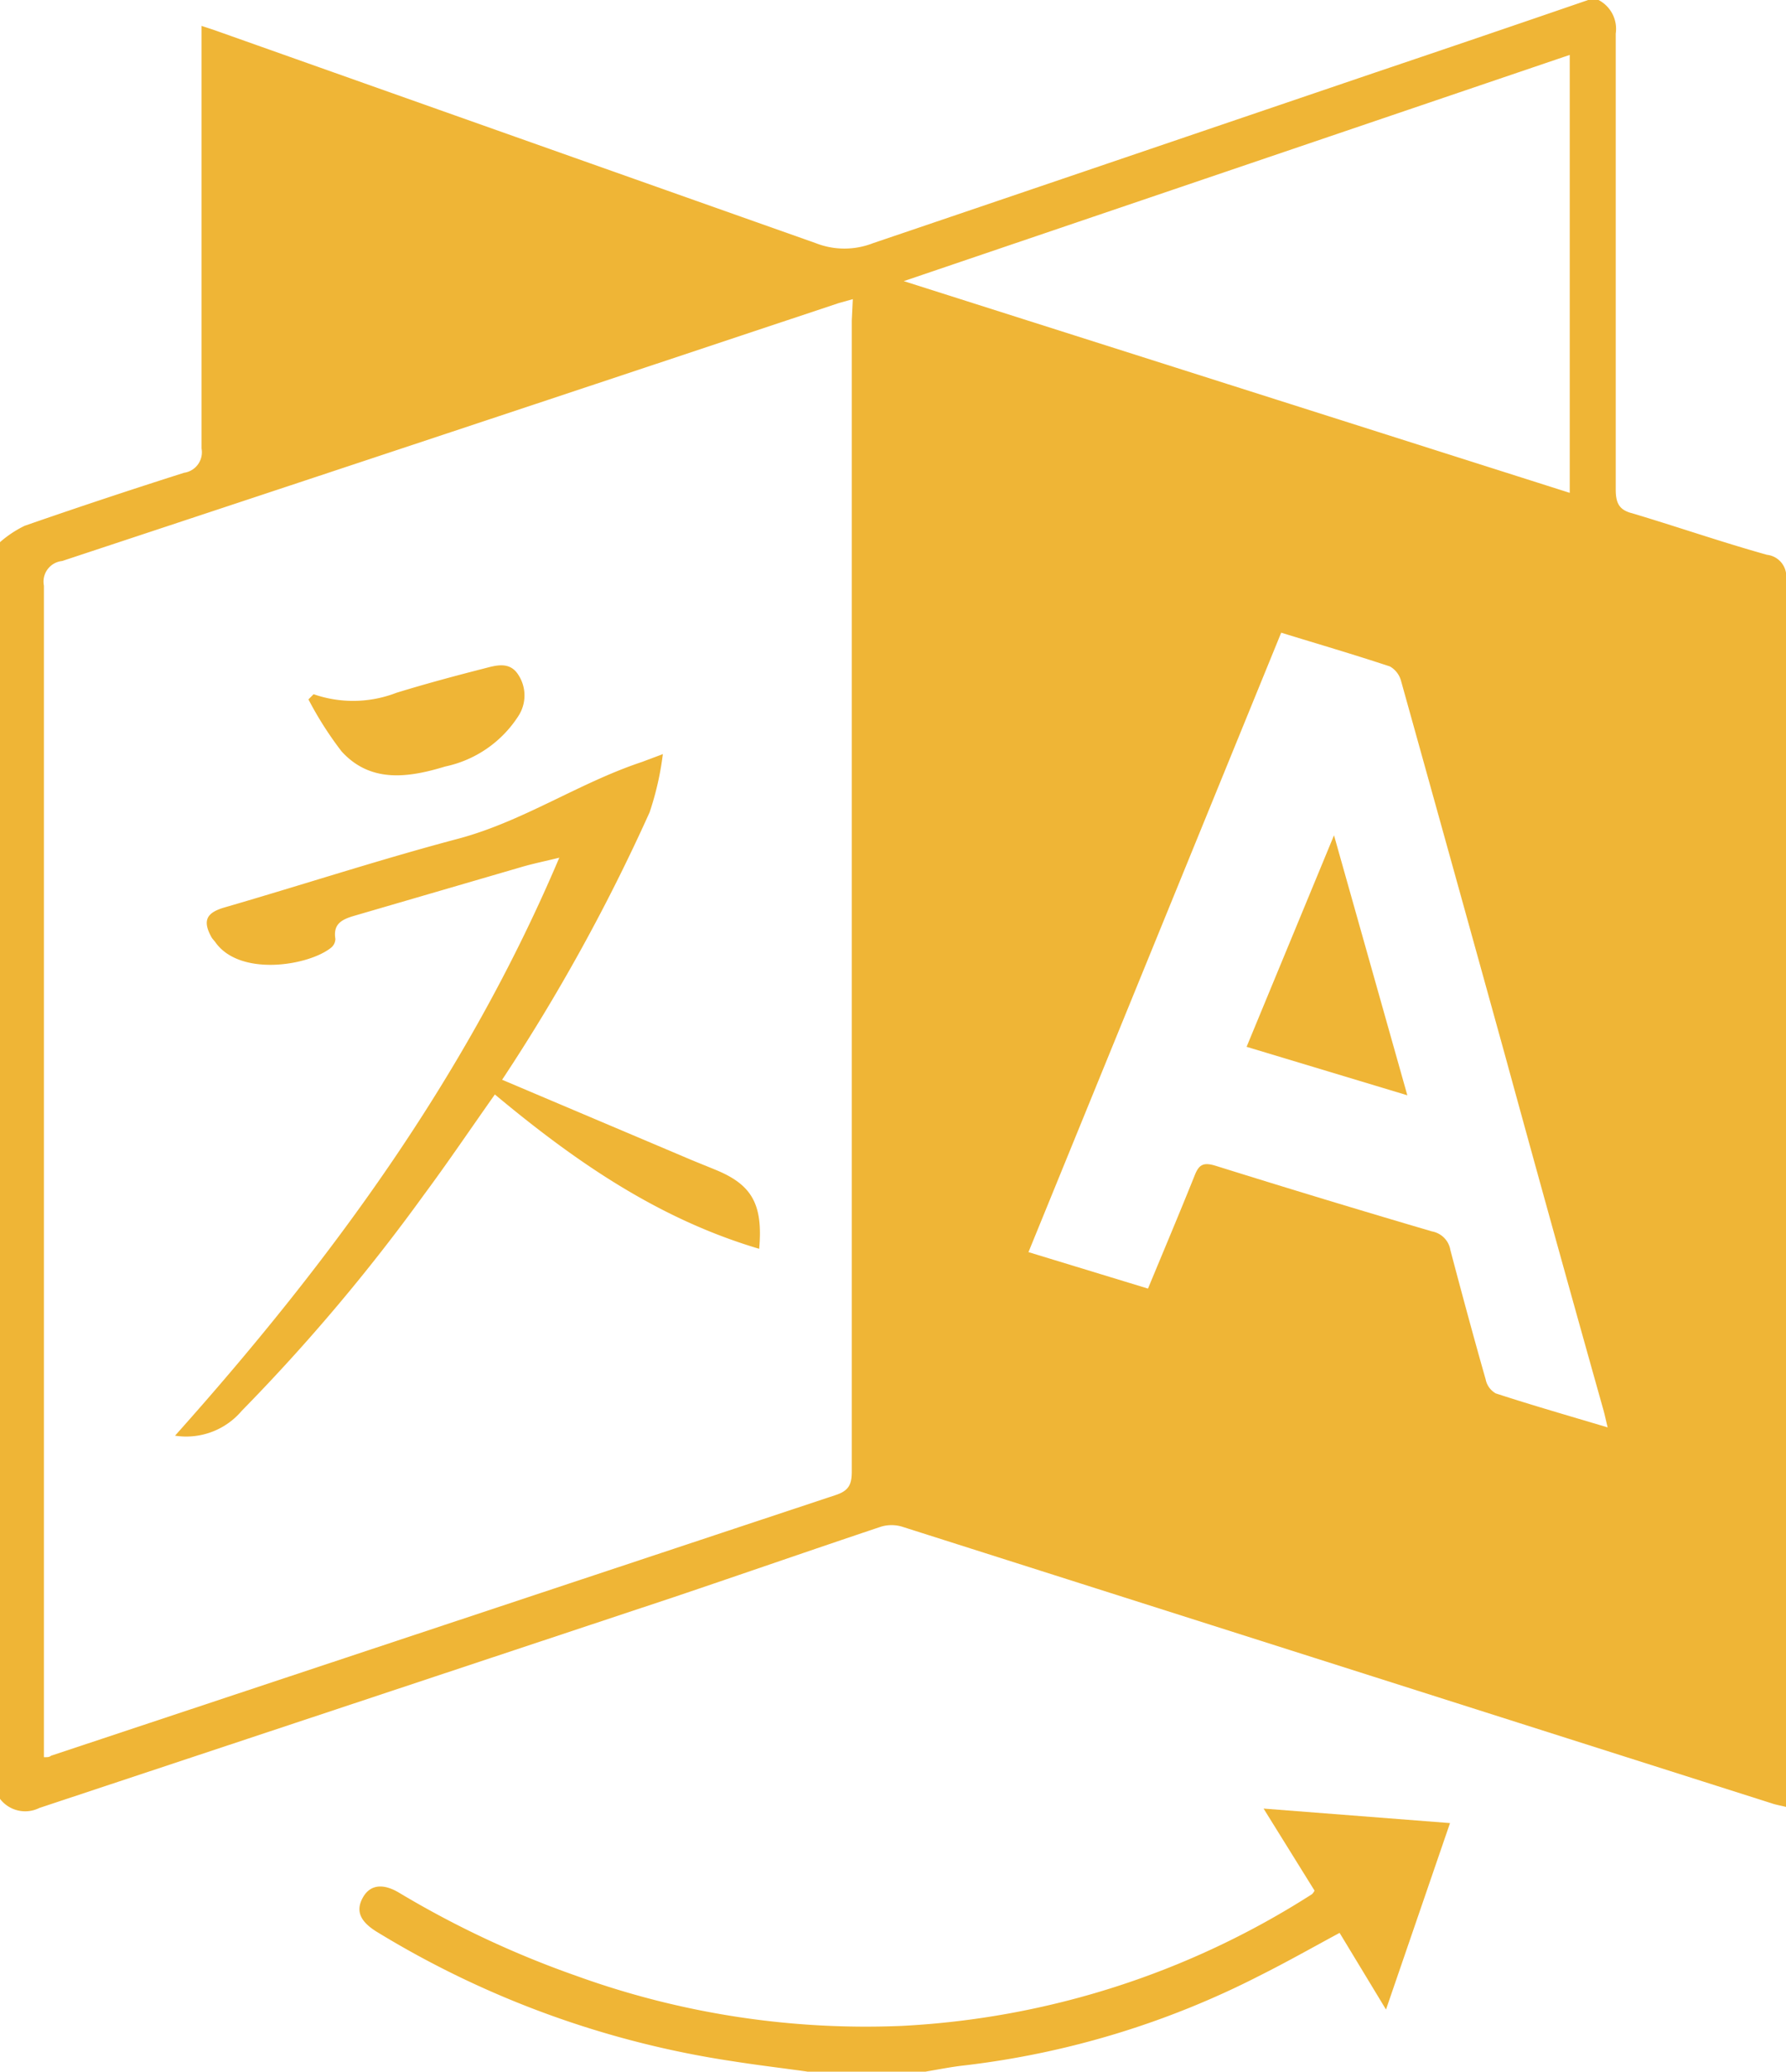
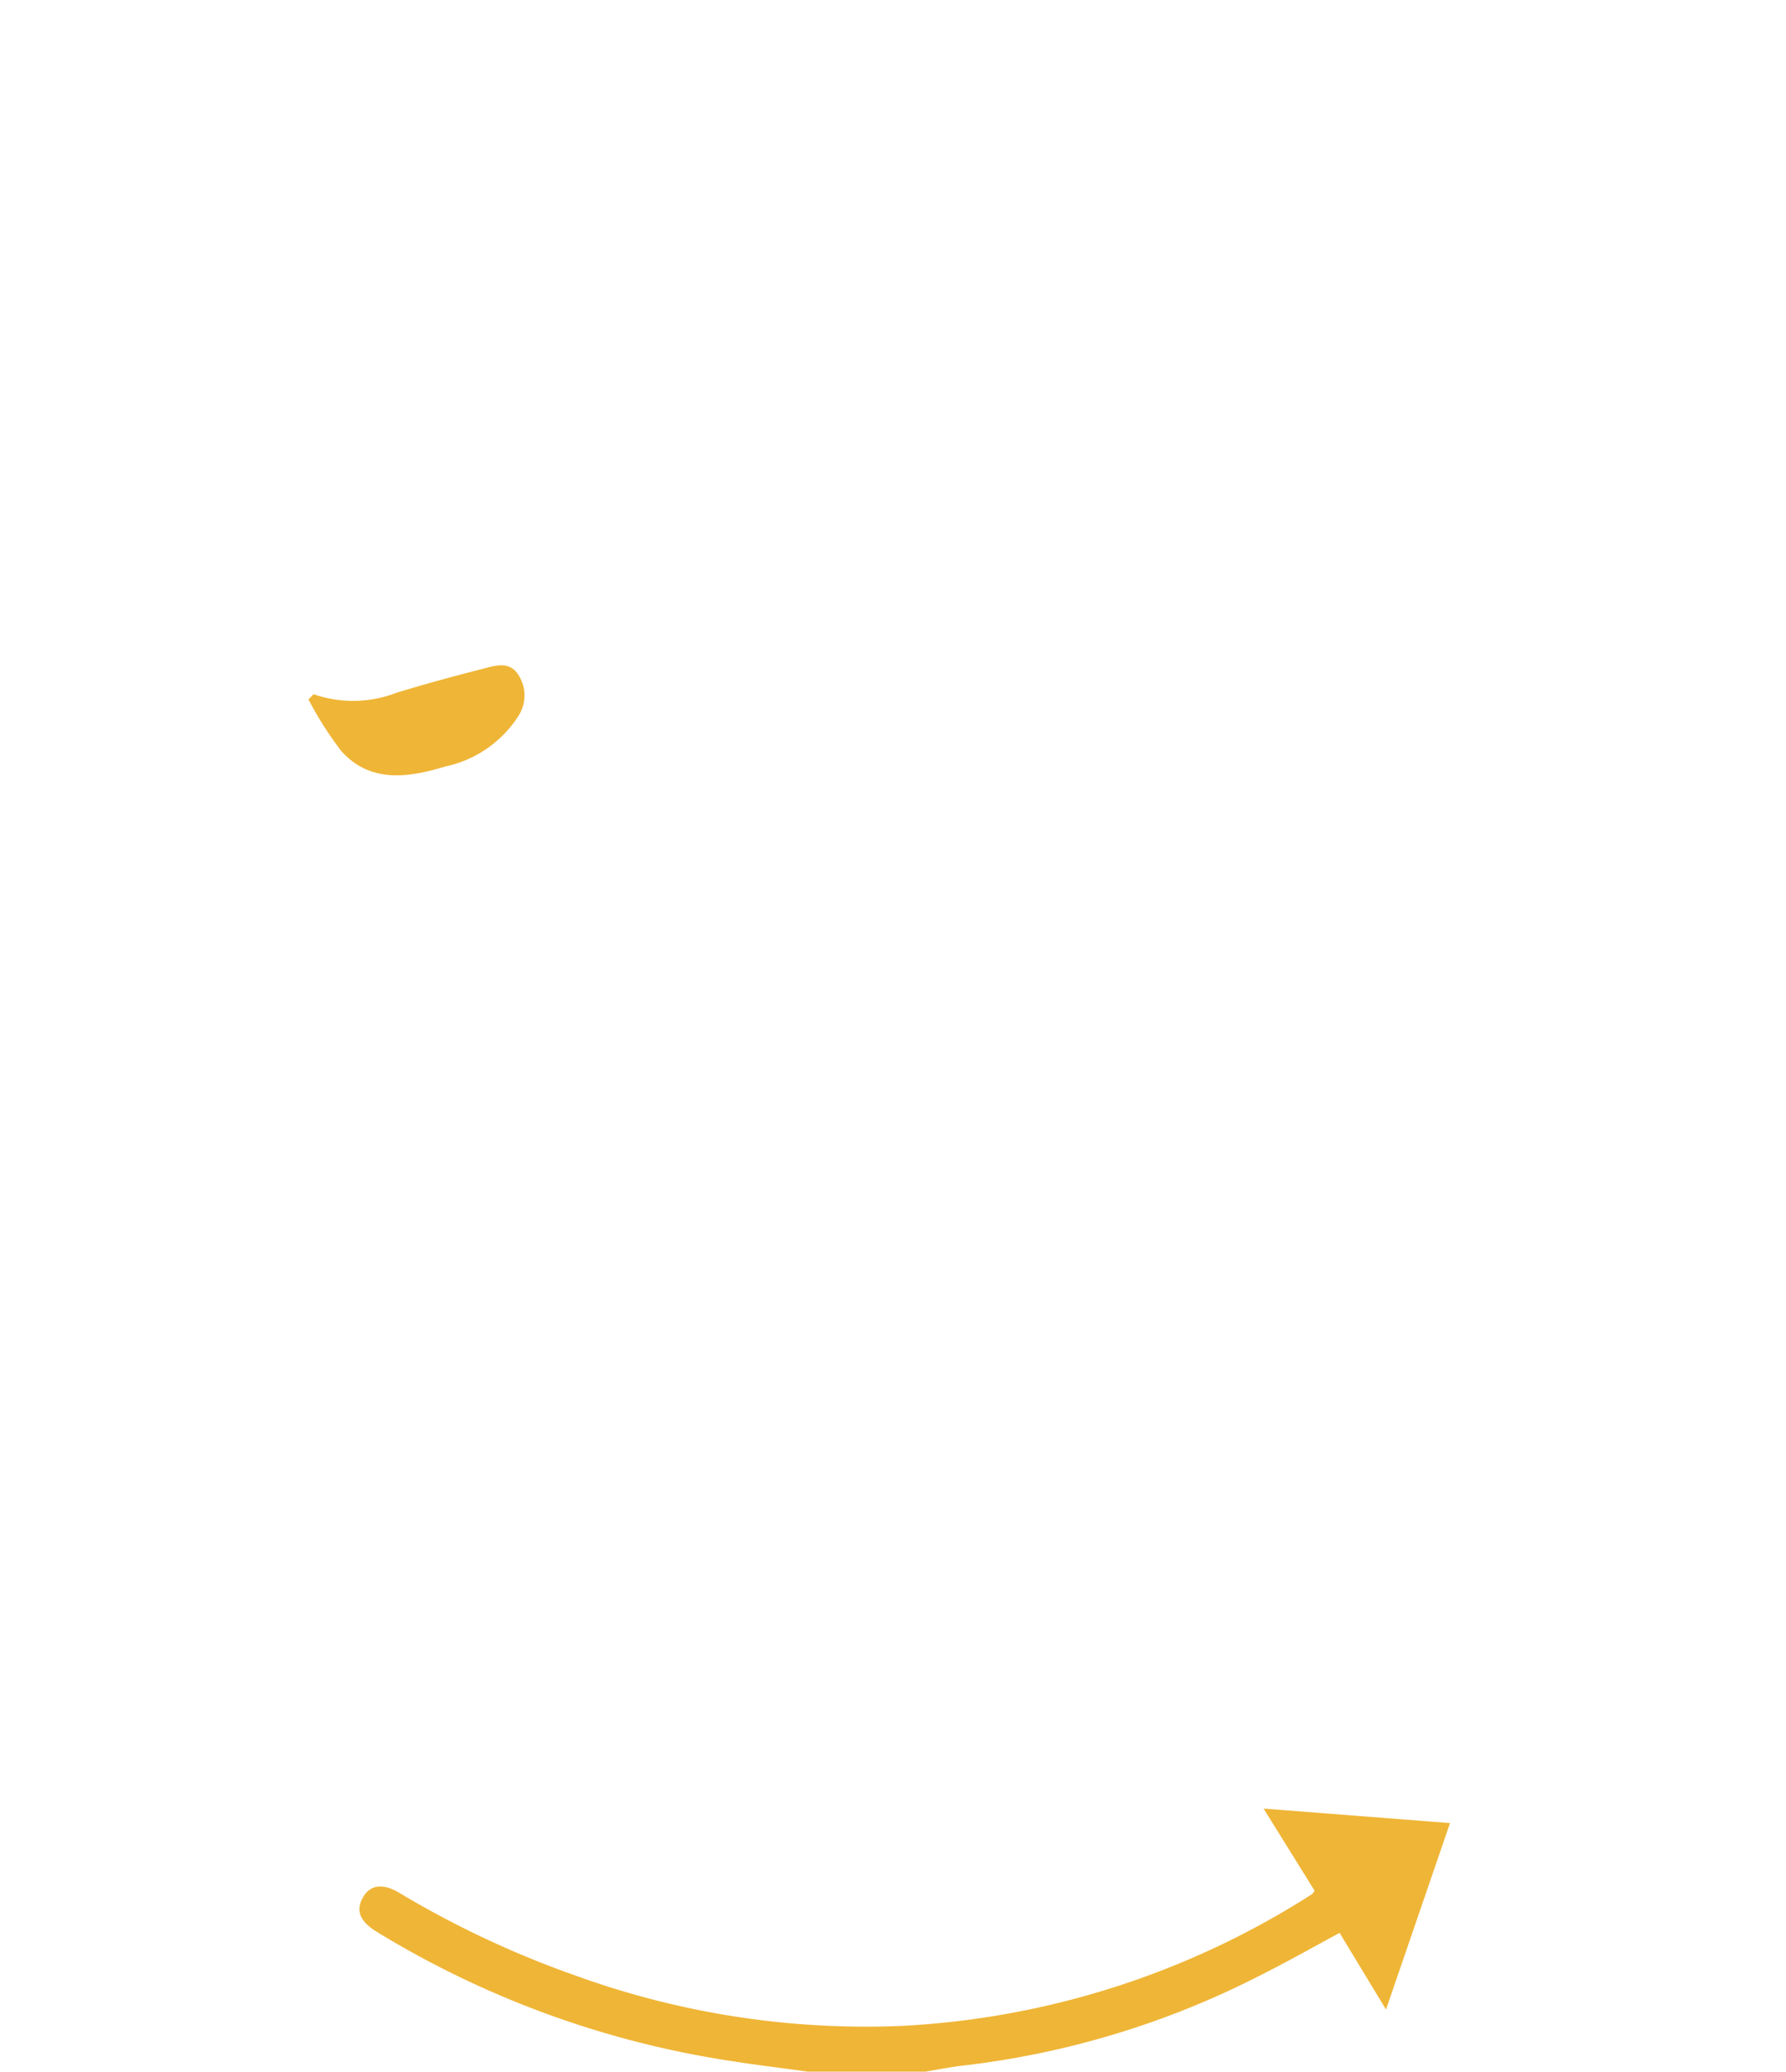
<svg xmlns="http://www.w3.org/2000/svg" viewBox="0 0 86.22 100">
  <defs>
    <style>.cls-1{fill:#efb536;}</style>
  </defs>
  <title>languages</title>
  <g id="Layer_2" data-name="Layer 2">
    <g id="Layer_1-2" data-name="Layer 1">
      <g id="Znj8OO.tif">
-         <path class="cls-1" d="M76.67,0h.5A1.57,1.57,0,0,1,78,1.62c0,7.33,0,14.67,0,22,0,.66.16,1,.81,1.16,2.17.65,4.31,1.39,6.49,2A1.05,1.05,0,0,1,86.22,28q0,29,0,58v1.22c-.27-.07-.48-.1-.68-.17l-42-13.36a1.77,1.77,0,0,0-1,0c-3.35,1.12-6.68,2.28-10,3.4Q17.2,82.19,1.9,87.27A1.53,1.53,0,0,1,0,86.83V26.17a5.35,5.35,0,0,1,1.19-.79c2.56-.89,5.12-1.74,7.7-2.56a1,1,0,0,0,.84-1.17c0-6.46,0-12.93,0-19.4v-1l.58.19Q24.83,6.59,39.39,11.74a3.78,3.78,0,0,0,2.75,0C50.22,9,58.33,6.24,66.42,3.49Q71.55,1.76,76.67,0ZM41.17,14.44l-.68.19Q21.77,20.87,3,27.08a1,1,0,0,0-.88,1.19q0,27.83,0,55.65v.9c.18,0,.26,0,.34-.07q18.95-6.3,37.9-12.59c.62-.21.76-.51.76-1.13q0-27.78,0-55.56ZM55.42,62.2c.77-1.86,1.53-3.66,2.26-5.48.2-.5.41-.63,1-.45q5.21,1.63,10.45,3.17a1.1,1.1,0,0,1,.89.91c.55,2.08,1.11,4.16,1.7,6.23a1,1,0,0,0,.49.68c1.75.57,3.52,1.08,5.4,1.64-.08-.33-.13-.56-.19-.79Q75,59.5,72.64,50.88q-2.49-9-5-18a1.14,1.14,0,0,0-.54-.71c-1.72-.57-3.46-1.08-5.25-1.63L49.65,60.44ZM75.78,23.79V2.65L43.63,13.57Z" />
        <path class="cls-1" d="M39,100c-1.2-.17-2.4-.31-3.6-.5a45.93,45.93,0,0,1-17.24-6.27c-.78-.49-1-1-.64-1.64s1-.68,1.76-.22a46.8,46.8,0,0,0,8.53,4,41.09,41.09,0,0,0,15.72,2.42,40.53,40.53,0,0,0,19.81-6.36.68.68,0,0,0,.12-.17L61,87.3,70,88l-3.09,9L64.67,93.3c-1.3.7-2.57,1.42-3.87,2.07a42,42,0,0,1-14.18,4.32c-.66.07-1.3.2-1.95.31Z" />
-         <path class="cls-1" d="M23.89,52.83c-1.2,1.7-2.28,3.3-3.43,4.85A91.07,91.07,0,0,1,11.67,68.1a3.51,3.51,0,0,1-3.22,1.2C15.93,60.93,22.51,52,27,41.4c-.68.17-1.29.29-1.89.47L17.12,44.2c-.58.17-1.05.37-.93,1.12a.56.56,0,0,1-.2.42c-1.07.87-4.38,1.42-5.58-.24-.06-.09-.15-.17-.2-.26-.46-.83-.22-1.2.67-1.45,3.76-1.09,7.48-2.31,11.26-3.31,3.13-.84,5.81-2.69,8.85-3.7L32,36.4a14.29,14.29,0,0,1-.64,2.81,91.43,91.43,0,0,1-7.12,12.91L33,55.83c.53.23,1.07.44,1.6.66,1.7.71,2.24,1.65,2.05,3.79C31.76,58.83,27.75,56.05,23.89,52.83Z" />
        <path class="cls-1" d="M15.14,33.51a5.8,5.8,0,0,0,4-.07c1.4-.43,2.81-.81,4.22-1.17.58-.15,1.24-.36,1.66.3a1.82,1.82,0,0,1,0,2A5.56,5.56,0,0,1,21.49,37c-1.77.54-3.6.81-5-.73a17,17,0,0,1-1.6-2.51Z" />
-         <path class="cls-1" d="M64.4,40.32l3.54,12.55-7.76-2.34Z" />
      </g>
    </g>
  </g>
</svg>